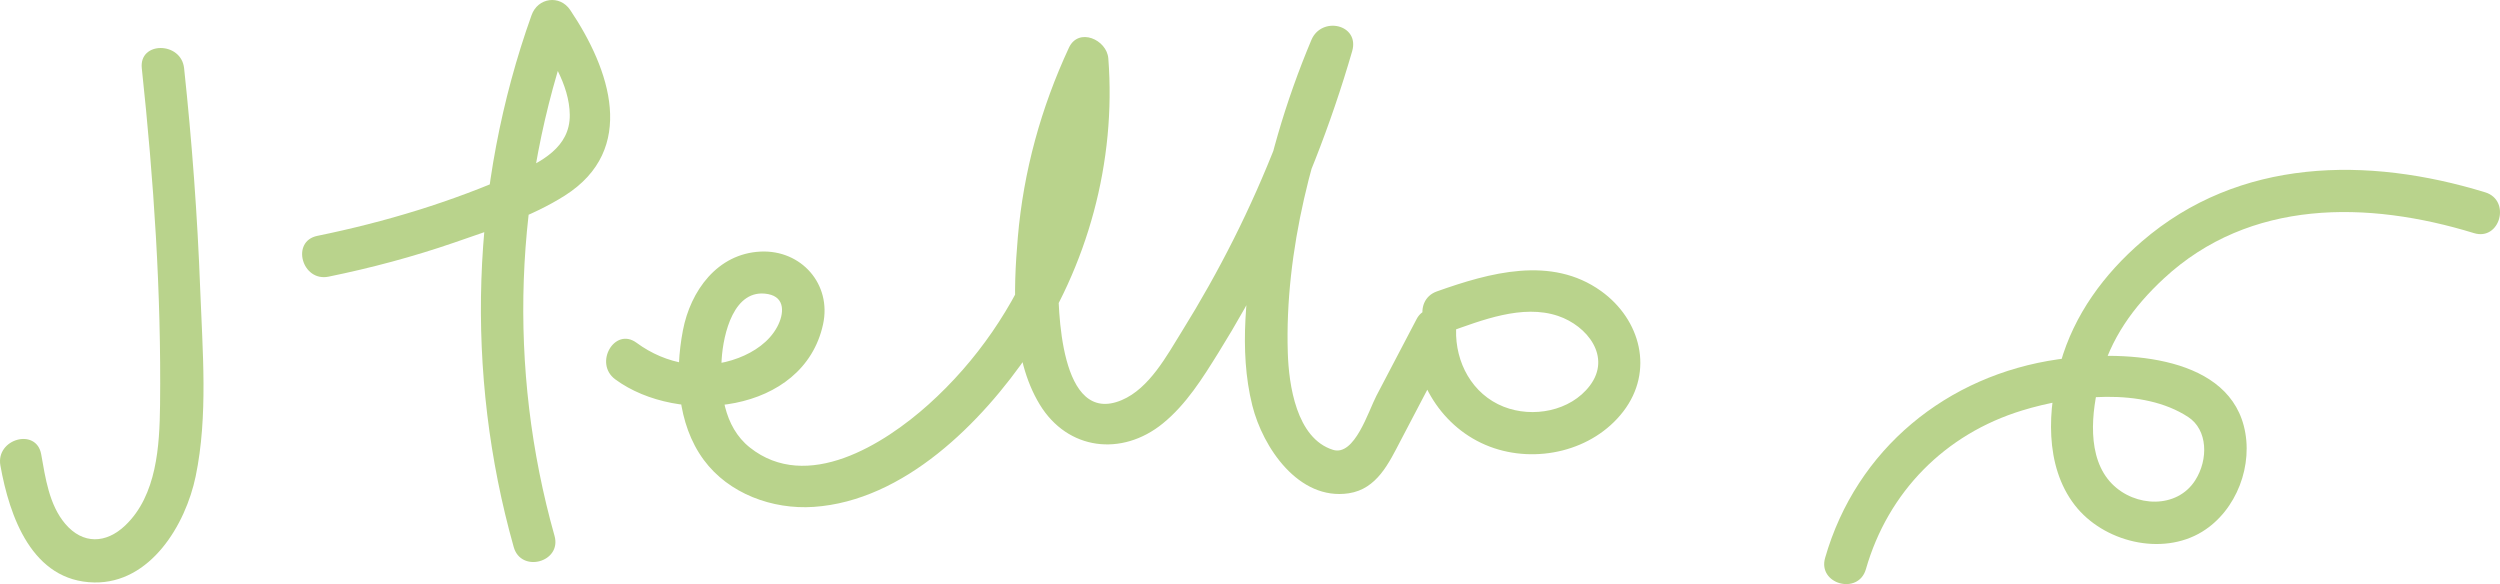
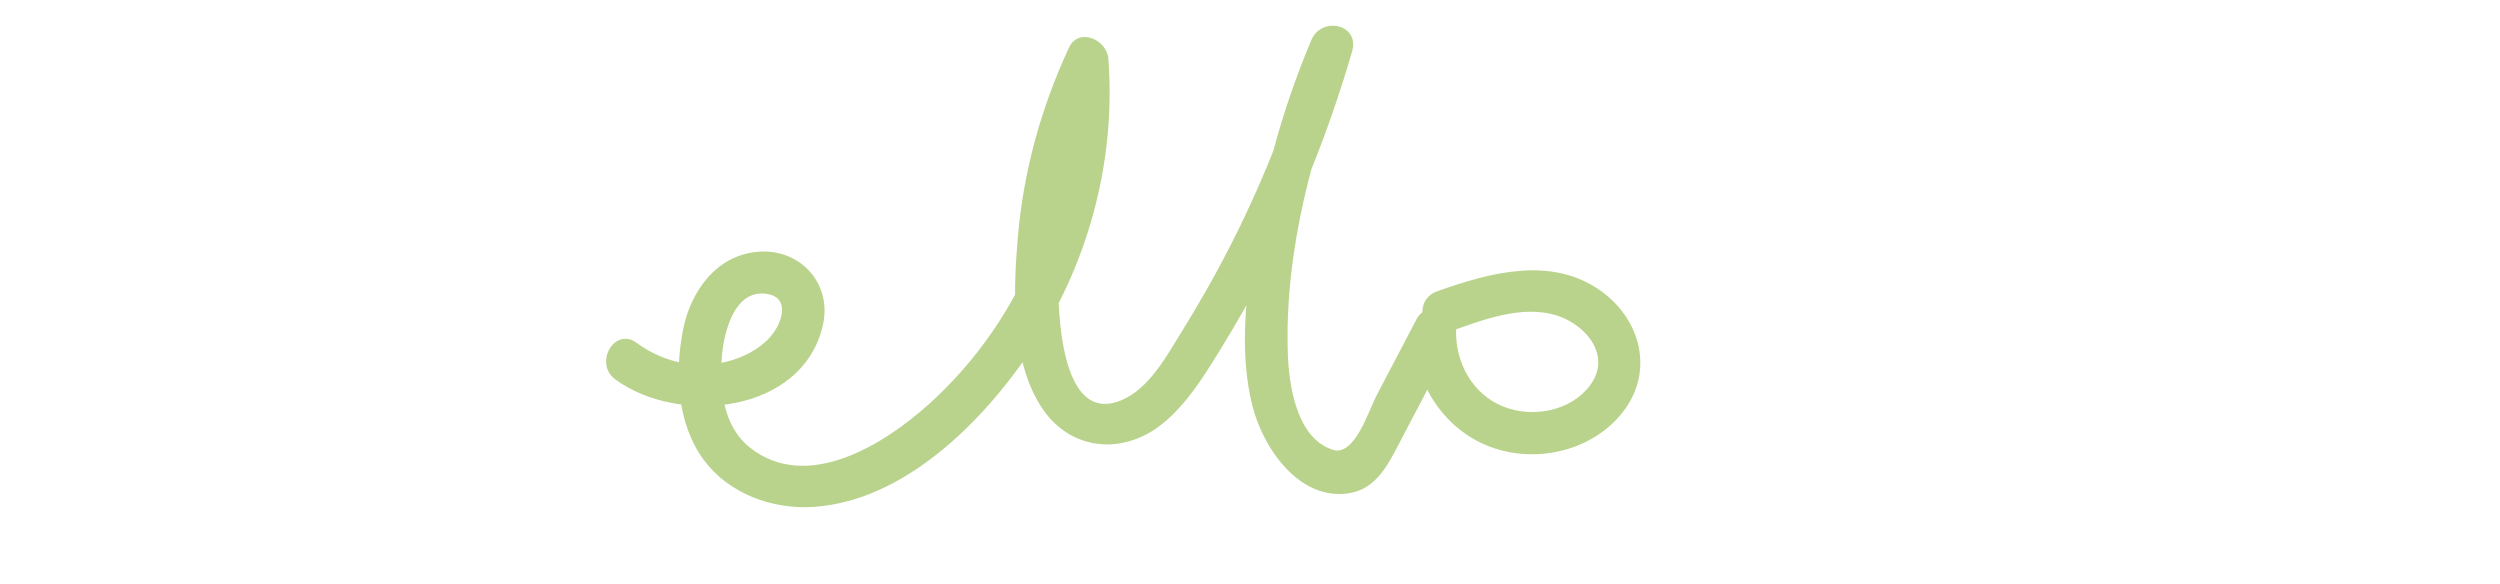
<svg xmlns="http://www.w3.org/2000/svg" viewBox="0 0 575.114 134.372" width="100%" style="vertical-align: middle; max-width: 100%; width: 100%;">
  <g>
    <g>
-       <path d="M429.24,130.945c5.107-17.814,18.214-31.078,35.916-36.511,11.306-3.47,27.656-5.405,38.219,1.492,4.533,2.96,4.67,9.77,1.644,14.539-4.227,6.664-13.876,6.211-19.153,.853-5.941-6.032-4.742-16.655-2.796-24.101,2.437-9.326,7.683-16.63,14.701-23.142,19.783-18.356,46.906-17.942,71.355-10.447,6.001,1.84,8.567-7.551,2.587-9.384-27.086-8.304-56.619-7.988-78.988,11.306-8.738,7.538-15.569,16.811-18.74,27.981-2.972,10.469-3.716,23.58,3.302,32.665,6.524,8.446,19.988,11.838,29.312,6.123,7.939-4.866,11.92-15.437,9.566-24.393-4.42-16.819-29.124-17.207-42.682-15.273-25.589,3.65-46.448,20.657-53.628,45.703-1.729,6.031,7.658,8.606,9.384,2.587h0Z" fill="rgb(185,211,140)">
-      </path>
      <g>
-         <path d="M32.618,15.692c2.746,25.677,4.504,51.646,4.203,77.482-.109,9.386-.745,20.766-7.995,27.689-4.413,4.214-9.764,4.43-13.837-.384-3.693-4.366-4.54-10.536-5.516-15.984-1.103-6.155-10.483-3.547-9.384,2.587,2.091,11.669,7.252,26.652,21.587,26.909,12.933,.232,21.032-13.297,23.337-24.424,2.884-13.918,1.573-28.868,1.045-42.954-.639-17.013-1.898-33.993-3.708-50.921-.659-6.162-10.398-6.23-9.732,0h0Z" fill="rgb(185,211,140)">
-       </path>
-         <path d="M75.587,63.644c9.79-2.001,19.443-4.578,28.893-7.833,8.493-2.925,17.812-5.965,25.442-10.806,16.766-10.636,10.416-29.071,1.26-42.692-2.414-3.591-7.461-2.846-8.893,1.162-14.019,39.221-15.404,82.309-4.106,122.386,1.697,6.018,11.089,3.461,9.384-2.587-10.862-38.531-9.364-79.527,4.106-117.212l-8.893,1.162c3.76,5.594,8.217,12.206,8.293,19.205,.081,7.509-6.633,10.851-12.602,13.519-14.527,6.495-29.896,11.128-45.47,14.311-6.131,1.253-3.536,10.636,2.587,9.384h0Z" fill="rgb(185,211,140)">
-       </path>
        <path d="M141.524,87.258c14.523,10.707,43.315,7.969,47.814-12.638,2.021-9.255-5.017-17.175-14.36-16.744-9.952,.459-16.14,9.033-17.881,18.14-1.884,9.857-1.355,21.431,4.792,29.774,5.737,7.786,15.809,11.458,25.287,10.819,20.804-1.401,38.649-19.349,49.718-35.648,13.35-19.658,19.902-43.824,18.069-67.521-.335-4.328-6.849-7.231-9.067-2.456-6.42,13.819-10.448,28.421-11.753,43.618-1.049,12.212-1.601,27.563,5.058,38.479,6.423,10.53,18.894,11.968,28.283,4.347,5.408-4.39,9.173-10.45,12.81-16.296,4.128-6.635,7.965-13.45,11.501-20.418,7.944-15.658,14.368-32.061,19.26-48.92,1.8-6.203-7.038-8.169-9.384-2.587-5.979,14.229-10.329,29.074-12.775,44.321-2.067,12.884-4.029,26.907-.805,39.771,2.41,9.615,10.646,21.914,22.173,20.182,6.518-.98,9.252-6.989,11.996-12.224l12.042-22.974-9.067-2.456c-.333,11.606,6.486,22.759,17.495,26.925,10.594,4.009,23.679,1.037,30.693-8.088,7.136-9.284,4.019-21.163-5.115-27.713-11.437-8.202-25.65-4.212-37.765,.088-5.861,2.08-3.336,11.486,2.587,9.384,7.7-2.733,17.081-6.507,25.285-3.746,6.712,2.259,12.37,9.395,7.31,16.054-4.471,5.884-13.136,7.47-19.809,4.837-7.243-2.858-11.166-10.196-10.95-17.74,.136-4.743-6.824-6.737-9.067-2.456l-9.263,17.672c-1.819,3.47-5.016,13.995-9.988,12.44-8.455-2.645-10.17-15.013-10.4-22.343-.734-23.472,5.785-47.872,14.808-69.346l-9.384-2.587c-4.578,15.78-10.488,31.107-17.871,45.792-3.645,7.25-7.622,14.332-11.909,21.222-3.45,5.546-7.469,13.12-13.841,15.819-14.317,6.065-14.693-21.113-14.608-28.522,.187-16.436,3.935-32.72,10.858-47.622l-9.067-2.456c2.3,29.726-9.39,59.633-31.632,79.606-10.202,9.161-27.954,20.351-41.107,9.899-6.058-4.814-6.94-13.138-6.479-20.343,.362-5.661,2.755-16.44,10.684-14.946,4.019,.758,3.676,4.579,2.1,7.522-1.856,3.467-5.302,5.779-8.9,7.159-7.992,3.065-16.667,1.528-23.463-3.482-5.045-3.72-9.904,4.722-4.912,8.403h0Z" fill="rgb(185,211,140)">
      </path>
      </g>
    </g>
  </g>
</svg>